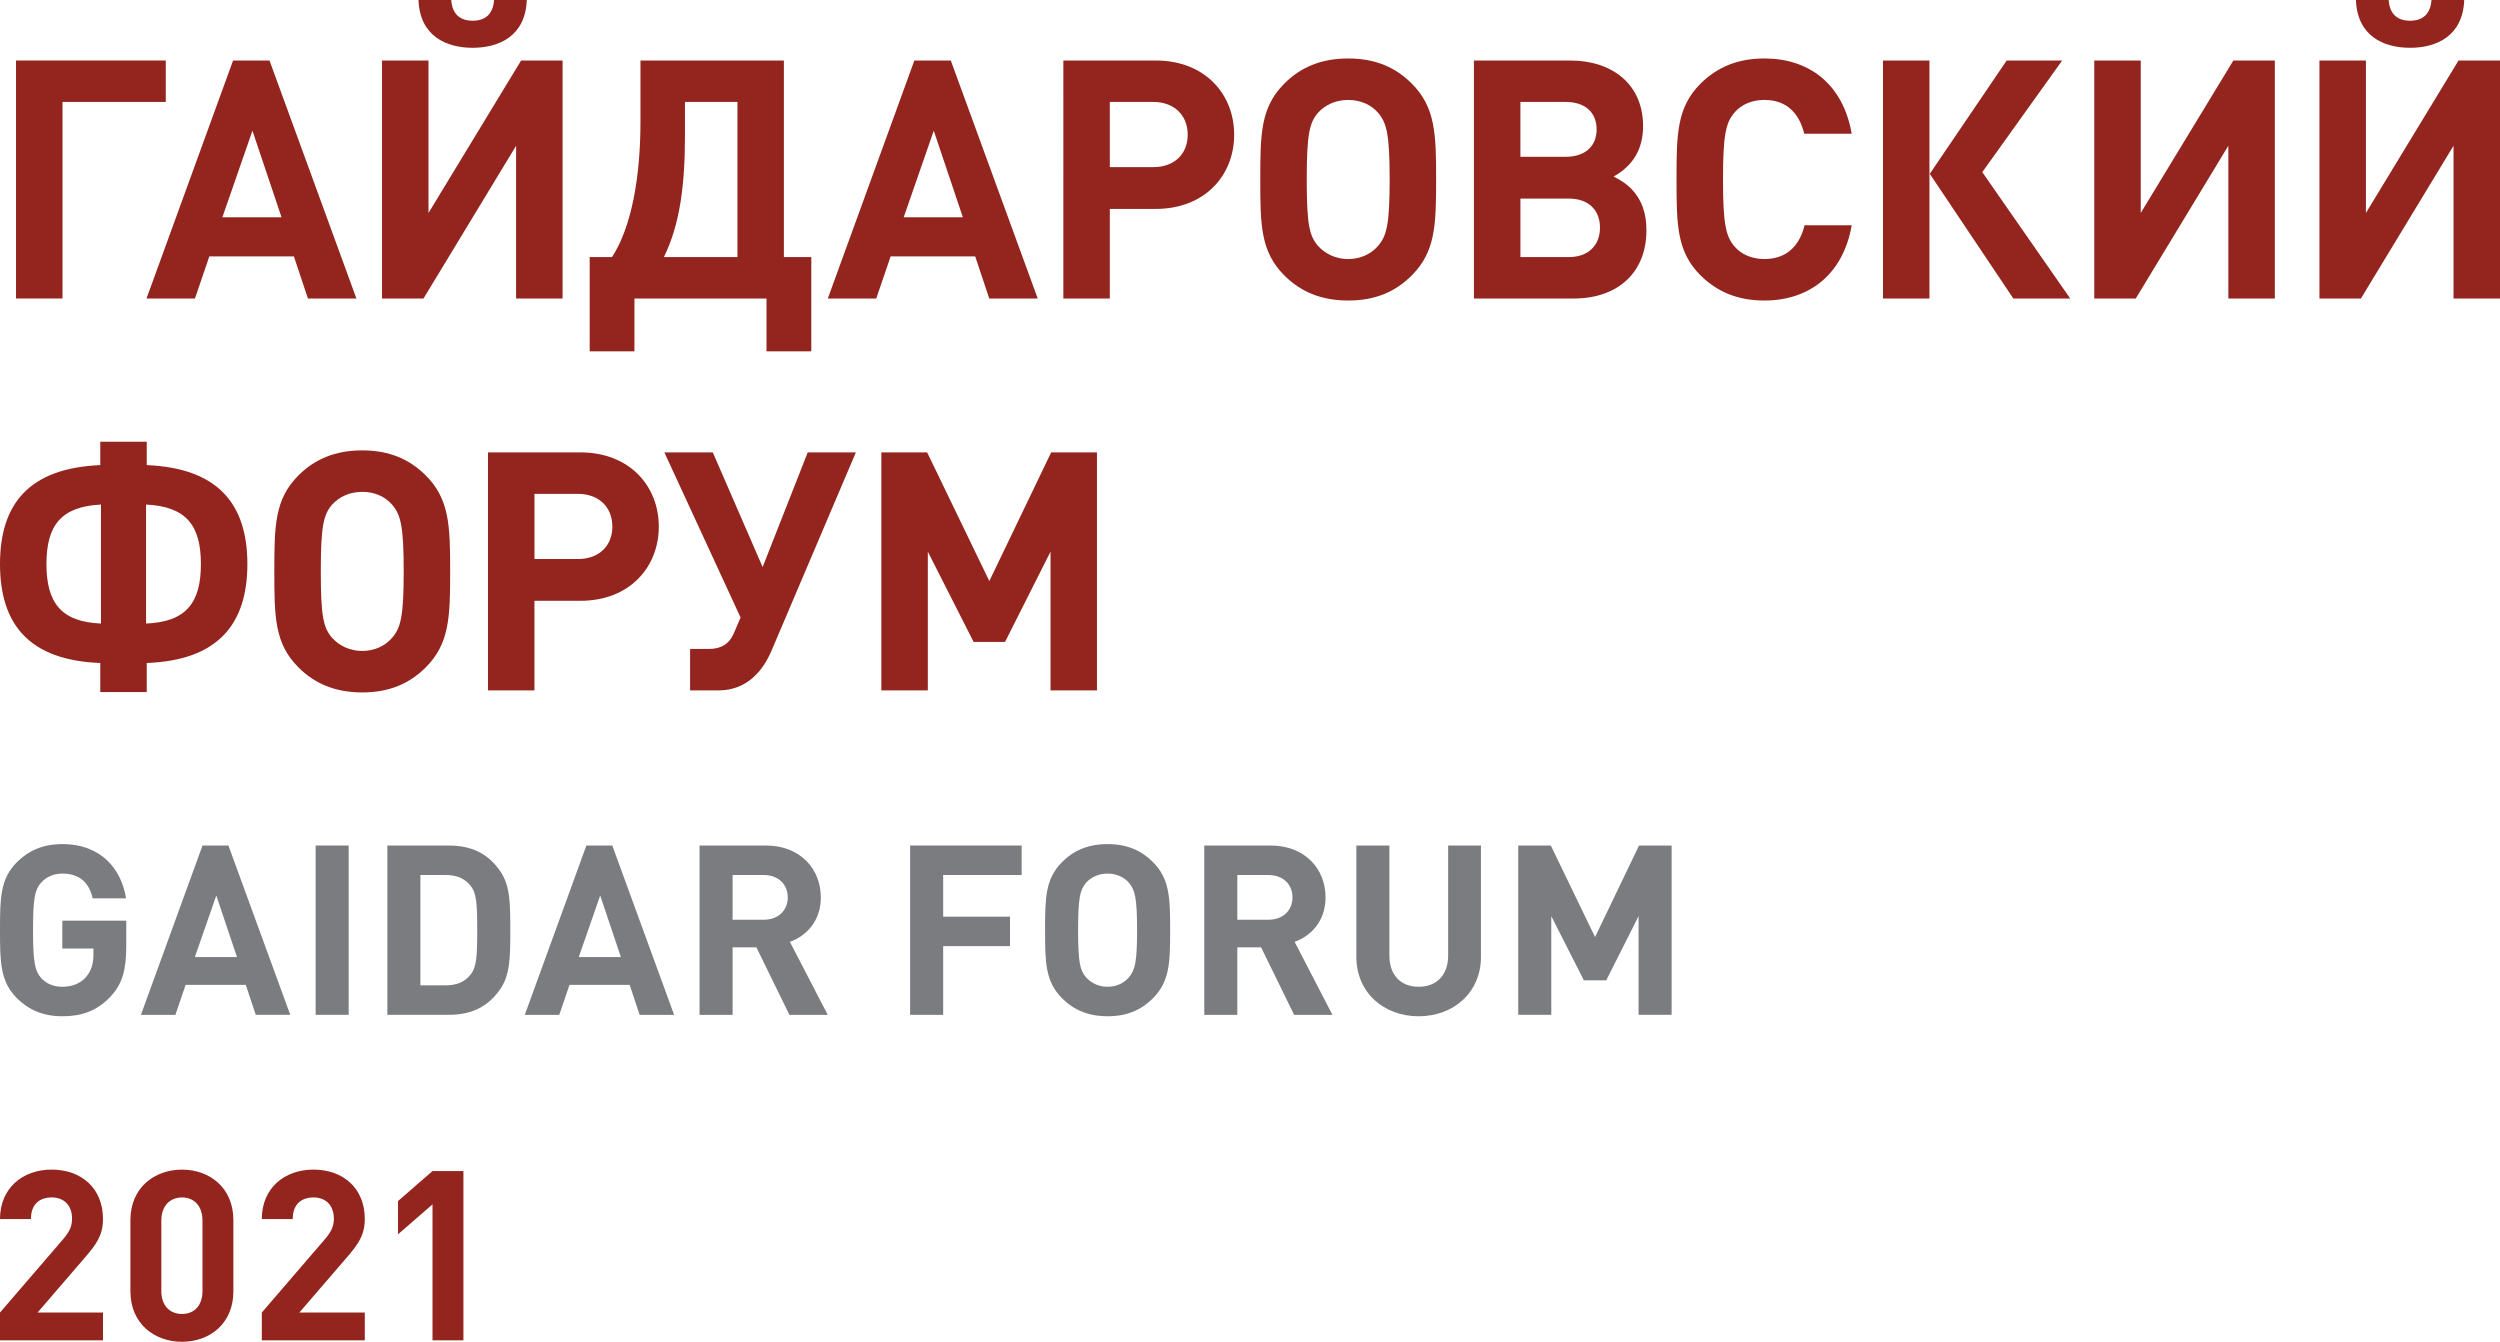
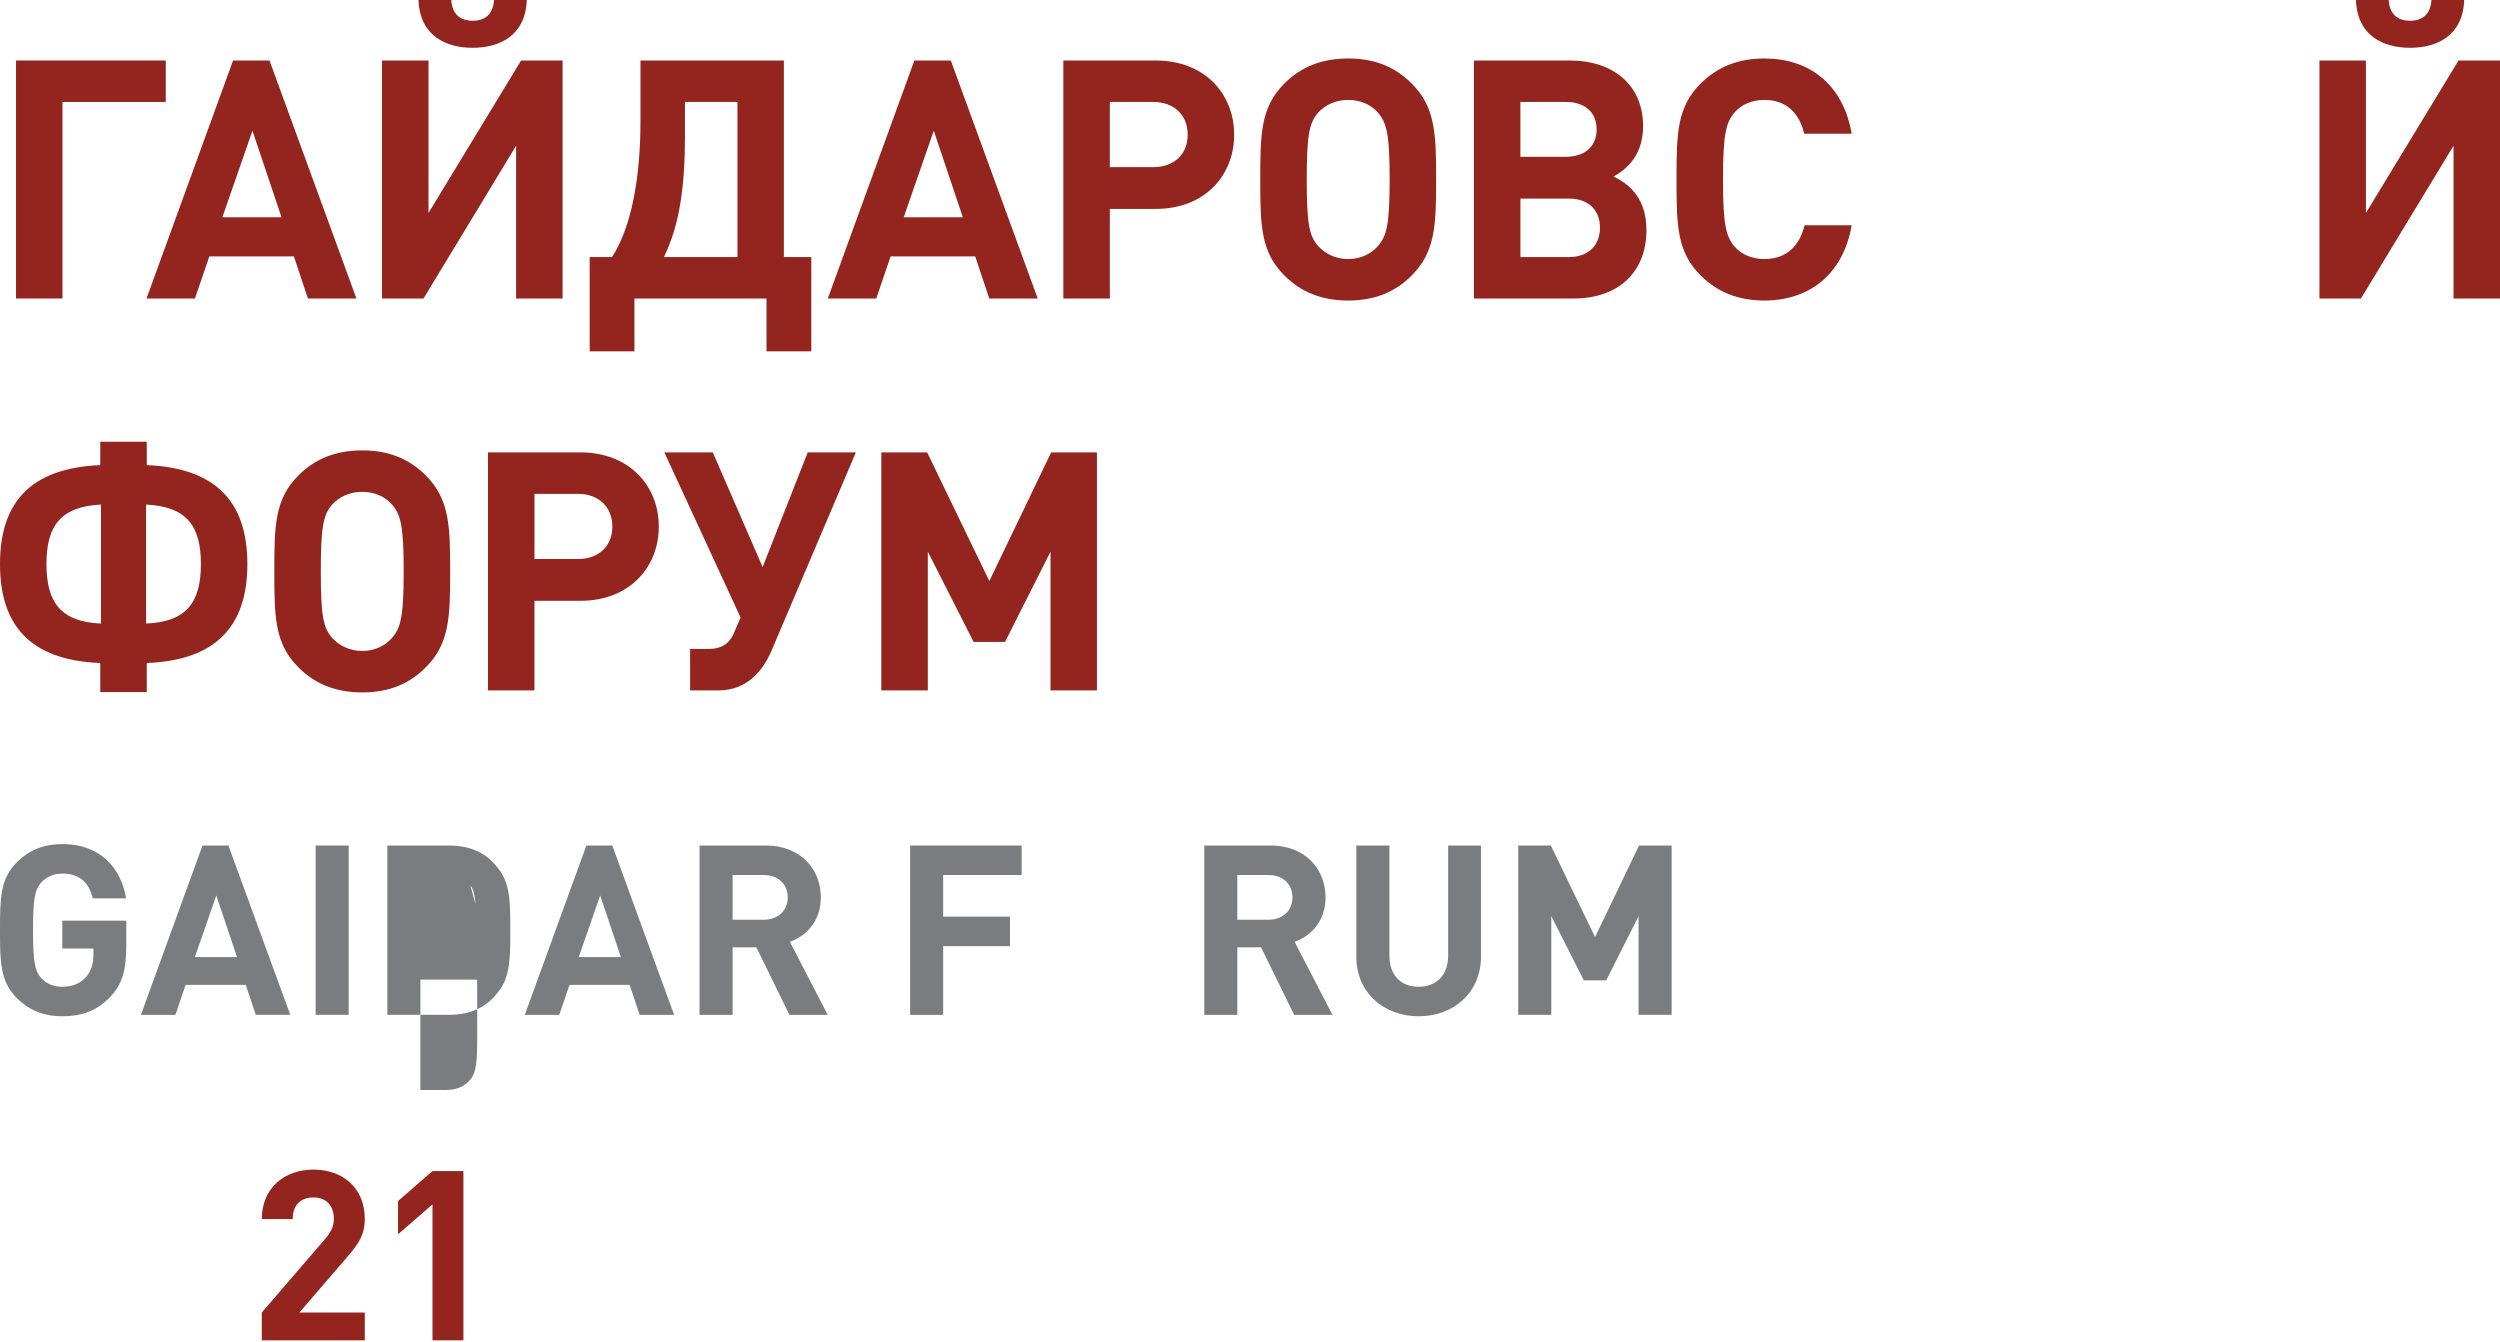
<svg xmlns="http://www.w3.org/2000/svg" version="1.1" id="Layer_1" x="0px" y="0px" viewBox="0 0 100 53.671" style="enable-background:new 0 0 100 53.671;" xml:space="preserve">
  <style type="text/css">
	.st0{fill:#94251E;}
	.st1{fill:#7B7C7F;}
</style>
  <g>
    <path class="st0" d="M2.5,4.078v7.862H0.641V2.42h5.99v1.658H2.5z" />
    <path class="st0" d="M12.318,11.941l-0.562-1.685H8.373l-0.575,1.685H5.86l3.463-9.521   h1.457l3.477,9.521H12.318z M10.098,5.228L8.895,8.691h2.366L10.098,5.228z" />
    <path class="st0" d="M20.644,11.941V5.83L16.94,11.941h-1.659V2.42h1.859v6.098   l3.704-6.098h1.659v9.521H20.644z M18.906,1.912c-1.057,0-2.113-0.468-2.166-1.912   h1.31c0.04,0.588,0.374,0.829,0.856,0.829c0.481,0,0.816-0.241,0.856-0.829   h1.31C21.018,1.444,19.961,1.912,18.906,1.912z" />
    <path class="st0" d="M30.66,14.053v-2.113h-5.282v2.113h-1.791v-3.771h0.895   c0.79-1.217,1.137-3.236,1.137-5.429V2.42h5.736v7.863h1.097v3.771H30.66z    M29.497,4.078h-2.099v1.377c0,1.886-0.188,3.503-0.842,4.827h2.942V4.078z" />
    <path class="st0" d="M39.57,11.941l-0.562-1.685h-3.383l-0.575,1.685h-1.938l3.463-9.521   h1.457l3.477,9.521H39.57z M37.351,5.228l-1.203,3.463H38.514L37.351,5.228z" />
    <path class="st0" d="M46.225,8.357h-1.832v3.583h-1.859V2.42h3.691   c1.979,0,3.142,1.351,3.142,2.969C49.367,7.006,48.203,8.357,46.225,8.357z    M46.131,4.078h-1.738v2.607h1.738c0.842,0,1.377-0.522,1.377-1.297   C47.508,4.613,46.973,4.078,46.131,4.078z" />
    <path class="st0" d="M56.469,11.018c-0.641,0.642-1.444,1.003-2.541,1.003   c-1.097,0-1.912-0.361-2.554-1.003c-0.95-0.949-0.963-2.019-0.963-3.838   c0-1.818,0.013-2.888,0.963-3.838c0.641-0.642,1.457-1.003,2.554-1.003   c1.096,0,1.899,0.361,2.541,1.003c0.95,0.95,0.976,2.019,0.976,3.838   C57.445,8.999,57.418,10.069,56.469,11.018z M55.118,4.506   C54.851,4.198,54.437,3.998,53.928,3.998c-0.508,0-0.923,0.201-1.203,0.508   c-0.347,0.401-0.455,0.856-0.455,2.674c0,1.819,0.107,2.26,0.455,2.661   c0.281,0.307,0.695,0.521,1.203,0.521c0.508,0,0.923-0.214,1.19-0.521   c0.347-0.401,0.468-0.842,0.468-2.661C55.586,5.362,55.466,4.907,55.118,4.506z" />
    <path class="st0" d="M65.269,7.568c0.414,0.441,0.588,0.976,0.588,1.645   c0,1.671-1.123,2.728-2.915,2.728h-3.985V2.42h3.824   c1.792,0,2.942,1.017,2.942,2.621c0,0.909-0.388,1.578-1.177,2.019   C64.921,7.261,65.068,7.367,65.269,7.568z M62.635,6.271   c0.762,0,1.23-0.414,1.23-1.096c0-0.682-0.468-1.097-1.23-1.097h-1.819v2.193   H62.635z M62.756,10.283c0.762,0,1.243-0.455,1.243-1.177   c0-0.722-0.481-1.163-1.243-1.163h-1.939v2.34H62.756z" />
    <path class="st0" d="M70.578,12.021c-1.097,0-1.899-0.361-2.554-1.003   c-0.95-0.949-0.963-2.019-0.963-3.838c0-1.818,0.013-2.888,0.963-3.838   c0.655-0.642,1.457-1.003,2.554-1.003c1.779,0,3.143,1.016,3.49,3.009h-1.899   c-0.187-0.776-0.668-1.351-1.591-1.351c-0.508,0-0.923,0.187-1.19,0.495   c-0.348,0.401-0.468,0.869-0.468,2.687c0,1.819,0.121,2.287,0.468,2.688   c0.267,0.307,0.682,0.494,1.19,0.494c0.923,0,1.418-0.575,1.604-1.35h1.886   C73.721,11.004,72.343,12.021,70.578,12.021z" />
-     <path class="st0" d="M75.319,11.941V2.42h1.859v9.521H75.319z M80.534,11.941   l-3.343-4.988l3.076-4.533h2.22l-3.196,4.466l3.517,5.054H80.534z" />
-     <path class="st0" d="M89.134,11.941V5.83l-3.704,6.111h-1.659V2.42h1.859v6.098   l3.704-6.098h1.659v9.521H89.134z" />
    <path class="st0" d="M98.141,11.941V5.83l-3.704,6.111h-1.659V2.42h1.859v6.098   l3.704-6.098H100v9.521H98.141z M96.403,1.912c-1.057,0-2.113-0.468-2.166-1.912   h1.31c0.04,0.588,0.374,0.829,0.856,0.829S97.218,0.588,97.259,0h1.31   C98.515,1.444,97.459,1.912,96.403,1.912z" />
    <path class="st0" d="M5.87,26.52v1.163H4.011v-1.163C1.176,26.413,0,24.982,0,22.562   c0-2.42,1.176-3.838,4.011-3.958v-0.936h1.859v0.936   c2.834,0.121,4.025,1.538,4.025,3.958C9.895,24.982,8.704,26.413,5.87,26.52z    M4.038,20.182c-1.591,0.08-2.18,0.829-2.18,2.38   c0,1.551,0.589,2.313,2.18,2.38V20.182z M5.843,20.182v4.76   c1.604-0.067,2.193-0.829,2.193-2.38C8.036,21.011,7.447,20.262,5.843,20.182z" />
    <path class="st0" d="M17.031,26.694c-0.642,0.642-1.444,1.003-2.541,1.003   s-1.912-0.361-2.554-1.003c-0.95-0.949-0.963-2.019-0.963-3.838   c0-1.818,0.013-2.888,0.963-3.838c0.641-0.642,1.458-1.003,2.554-1.003   s1.898,0.361,2.541,1.003c0.95,0.95,0.976,2.019,0.976,3.838   C18.007,24.675,17.98,25.745,17.031,26.694z M15.68,20.182   c-0.267-0.308-0.682-0.508-1.19-0.508s-0.923,0.201-1.203,0.508   c-0.347,0.401-0.455,0.856-0.455,2.674c0,1.819,0.107,2.26,0.455,2.661   c0.281,0.307,0.695,0.521,1.203,0.521s0.923-0.214,1.19-0.521   c0.347-0.401,0.468-0.842,0.468-2.661C16.148,21.038,16.028,20.583,15.68,20.182z   " />
    <path class="st0" d="M23.21,24.033h-1.832v3.583h-1.859v-9.521h3.691   c1.979,0,3.142,1.351,3.142,2.969C26.352,22.682,25.189,24.033,23.21,24.033z    M23.117,19.754h-1.738v2.607H23.117c0.842,0,1.377-0.522,1.377-1.297   C24.494,20.289,23.959,19.754,23.117,19.754z" />
    <path class="st0" d="M30.867,26.012c-0.361,0.856-1.017,1.604-2.126,1.604h-1.137v-1.658   h0.749c0.508,0,0.816-0.214,0.989-0.602l0.281-0.655l-3.049-6.606h1.938   l1.993,4.587l1.804-4.587h1.926L30.867,26.012z" />
    <path class="st0" d="M42.021,27.616v-5.549l-1.819,3.61h-1.257l-1.832-3.61v5.549h-1.859   v-9.521h1.832l2.487,5.148l2.474-5.148h1.831v9.521H42.021z" />
  </g>
  <g>
    <g>
      <path class="st1" d="M4.404,39.88c-0.562,0.59-1.189,0.77-1.912,0.77    c-0.77,0-1.341-0.257-1.807-0.713C0.01,39.262,0,38.501,0,37.207    c0-1.294,0.01-2.054,0.685-2.73c0.466-0.457,1.037-0.713,1.807-0.713    c1.579,0,2.369,1.027,2.55,2.169H3.709c-0.152-0.647-0.542-0.989-1.218-0.989    c-0.361,0-0.646,0.143-0.847,0.361c-0.247,0.286-0.323,0.609-0.323,1.902    c0,1.294,0.076,1.627,0.323,1.912c0.2,0.219,0.486,0.352,0.847,0.352    c0.409,0,0.733-0.143,0.942-0.381c0.219-0.247,0.304-0.551,0.304-0.903v-0.247    H2.492v-1.113h2.559v0.989C5.051,38.796,4.898,39.367,4.404,39.88z" />
      <path class="st1" d="M10.231,40.594l-0.399-1.199H7.425l-0.409,1.199H5.637L8.1,33.821    h1.037l2.473,6.772H10.231z M8.652,35.819l-0.857,2.463h1.684L8.652,35.819z" />
      <path class="st1" d="M12.625,40.594V33.821h1.322v6.772H12.625z" />
-       <path class="st1" d="M19.983,39.604c-0.485,0.675-1.122,0.989-2.045,0.989h-2.444V33.821    h2.444c0.923,0,1.56,0.314,2.045,0.989c0.419,0.58,0.429,1.274,0.429,2.397    C20.412,38.33,20.402,39.024,19.983,39.604z M18.813,35.419    c-0.219-0.276-0.542-0.419-0.989-0.419H16.816v4.414h1.008    c0.447,0,0.77-0.143,0.989-0.419c0.248-0.295,0.276-0.723,0.276-1.788    C19.09,36.142,19.061,35.714,18.813,35.419z" />
+       <path class="st1" d="M19.983,39.604c-0.485,0.675-1.122,0.989-2.045,0.989h-2.444V33.821    h2.444c0.923,0,1.56,0.314,2.045,0.989c0.419,0.58,0.429,1.274,0.429,2.397    C20.412,38.33,20.402,39.024,19.983,39.604z c-0.219-0.276-0.542-0.419-0.989-0.419H16.816v4.414h1.008    c0.447,0,0.77-0.143,0.989-0.419c0.248-0.295,0.276-0.723,0.276-1.788    C19.09,36.142,19.061,35.714,18.813,35.419z" />
      <path class="st1" d="M25.586,40.594l-0.399-1.199h-2.407l-0.409,1.199h-1.379l2.463-6.772    h1.037l2.473,6.772H25.586z M24.008,35.819l-0.857,2.463h1.684L24.008,35.819z" />
      <path class="st1" d="M31.577,40.594l-1.322-2.701h-0.951v2.701h-1.322V33.821h2.654    c1.379,0,2.197,0.942,2.197,2.074c0,0.951-0.58,1.541-1.237,1.779l1.513,2.92    H31.577z M30.55,35.001h-1.246v1.788h1.246c0.58,0,0.96-0.371,0.96-0.894    C31.51,35.372,31.13,35.001,30.55,35.001z" />
      <path class="st1" d="M37.727,35.001v1.665h2.673v1.179h-2.673v2.749h-1.322V33.821h4.461    v1.179H37.727z" />
-       <path class="st1" d="M46.112,39.937c-0.456,0.457-1.027,0.713-1.807,0.713    c-0.78,0-1.361-0.257-1.817-0.713c-0.675-0.675-0.685-1.436-0.685-2.73    c0-1.294,0.01-2.054,0.685-2.73c0.456-0.457,1.037-0.713,1.817-0.713    c0.78,0,1.351,0.257,1.807,0.713c0.676,0.675,0.694,1.436,0.694,2.73    C46.806,38.501,46.788,39.262,46.112,39.937z M45.151,35.305    c-0.19-0.219-0.486-0.361-0.847-0.361c-0.362,0-0.656,0.143-0.857,0.361    c-0.247,0.286-0.323,0.609-0.323,1.902c0,1.294,0.076,1.608,0.323,1.893    c0.2,0.219,0.495,0.371,0.857,0.371c0.361,0,0.656-0.152,0.847-0.371    c0.247-0.285,0.332-0.599,0.332-1.893C45.484,35.914,45.398,35.591,45.151,35.305    z" />
      <path class="st1" d="M51.766,40.594l-1.322-2.701h-0.951v2.701h-1.322V33.821h2.654    c1.379,0,2.197,0.942,2.197,2.074c0,0.951-0.58,1.541-1.237,1.779l1.513,2.92    H51.766z M50.739,35.001h-1.246v1.788h1.246c0.58,0,0.96-0.371,0.96-0.894    C51.699,35.372,51.319,35.001,50.739,35.001z" />
      <path class="st1" d="M56.746,40.651c-1.388,0-2.492-0.942-2.492-2.378V33.821h1.322v4.404    c0,0.78,0.456,1.246,1.17,1.246s1.18-0.466,1.18-1.246V33.821h1.312v4.452    C59.238,39.709,58.134,40.651,56.746,40.651z" />
      <path class="st1" d="M65.543,40.594V36.646l-1.294,2.568h-0.894l-1.303-2.568v3.947    h-1.322V33.821h1.303l1.769,3.662l1.759-3.662h1.304v6.772H65.543z" />
    </g>
  </g>
  <g>
    <g>
-       <path class="st0" d="M0,53.614v-1.113l2.53-2.939c0.247-0.295,0.352-0.504,0.352-0.818    c0-0.504-0.295-0.847-0.818-0.847c-0.409,0-0.827,0.209-0.827,0.865H0    c0-1.236,0.903-1.978,2.064-1.978c1.198,0,2.055,0.752,2.055,1.969    c0,0.656-0.257,1.008-0.723,1.55l-1.892,2.197h2.616v1.113H0z" />
-       <path class="st0" d="M7.281,53.671c-1.104,0-2.064-0.723-2.064-2.016v-2.854    c0-1.293,0.96-2.016,2.064-2.016c1.103,0,2.054,0.723,2.054,2.016v2.854    C9.335,52.949,8.384,53.671,7.281,53.671z M8.099,48.821    c0-0.571-0.324-0.923-0.818-0.923c-0.495,0-0.828,0.352-0.828,0.923v2.825    c0,0.571,0.333,0.913,0.828,0.913c0.494,0,0.818-0.342,0.818-0.913V48.821z" />
      <path class="st0" d="M10.472,53.614v-1.113l2.53-2.939    c0.247-0.295,0.352-0.504,0.352-0.818c0-0.504-0.295-0.847-0.818-0.847    c-0.409,0-0.827,0.209-0.827,0.865h-1.237c0-1.236,0.903-1.978,2.064-1.978    c1.198,0,2.055,0.752,2.055,1.969c0,0.656-0.257,1.008-0.723,1.55l-1.892,2.197    h2.616v1.113H10.472z" />
      <path class="st0" d="M17.3,53.614V48.174l-1.379,1.198v-1.331l1.379-1.199h1.237v6.772    H17.3z" />
    </g>
  </g>
</svg>